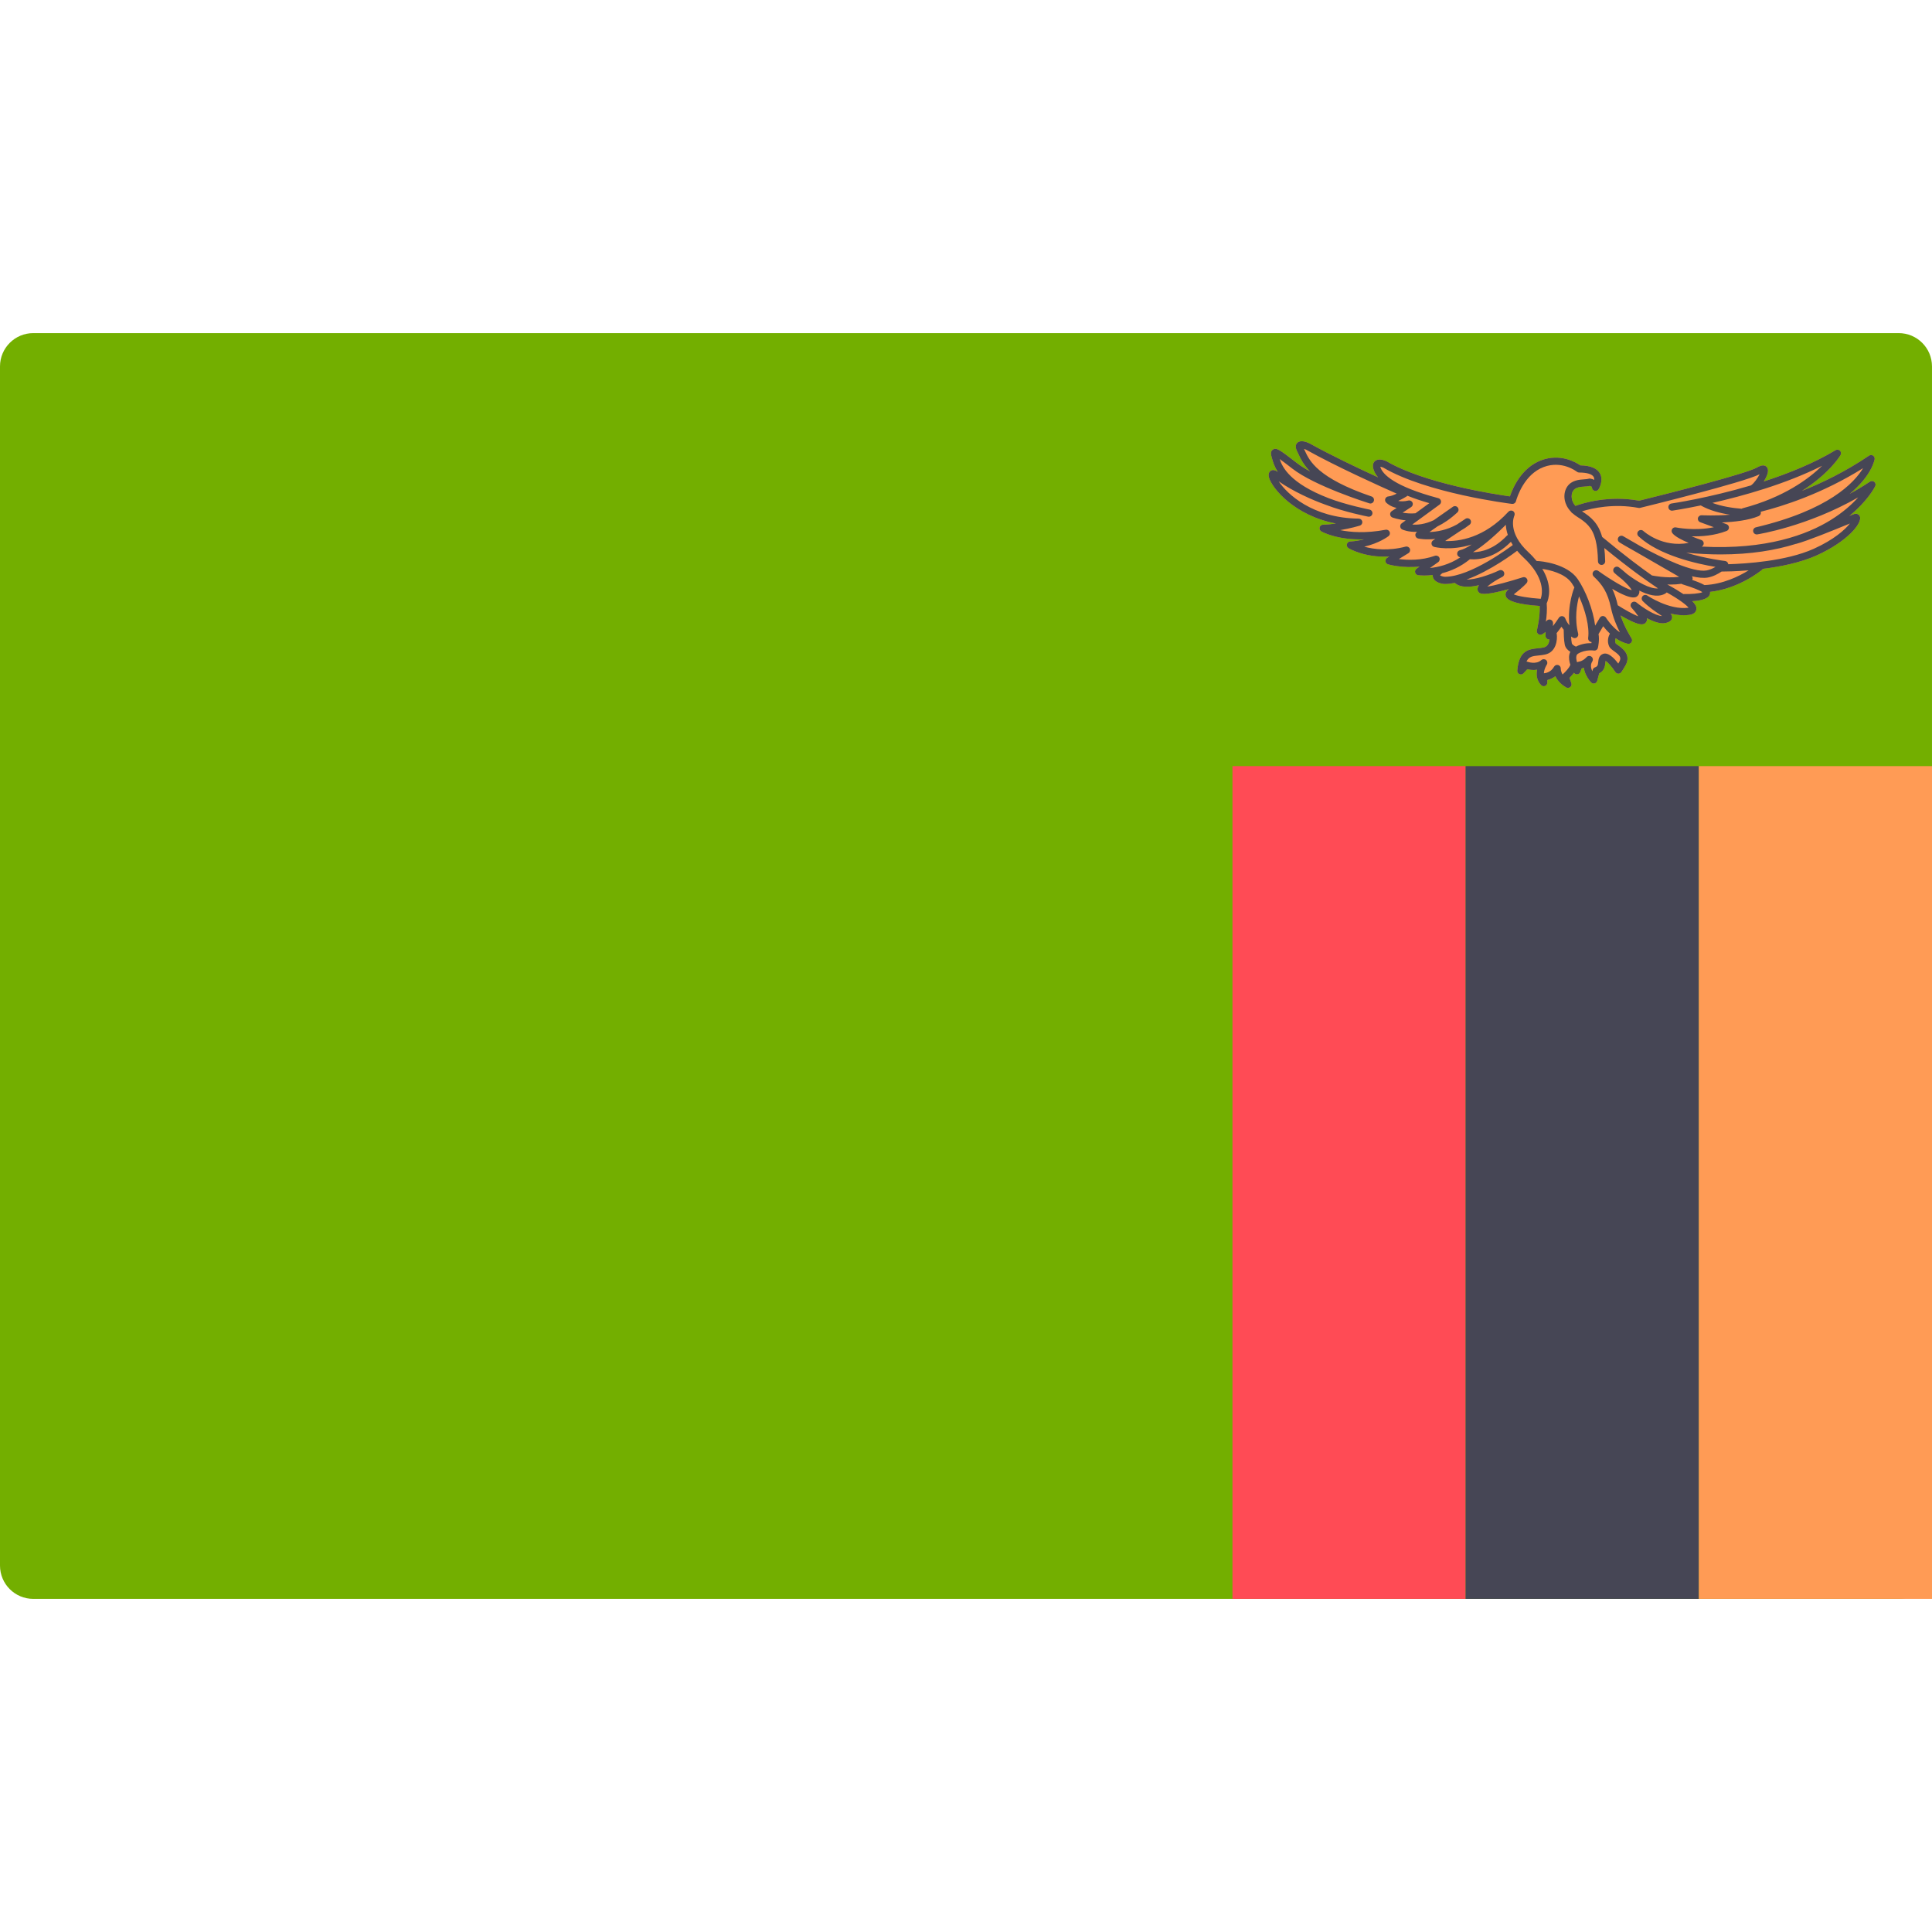
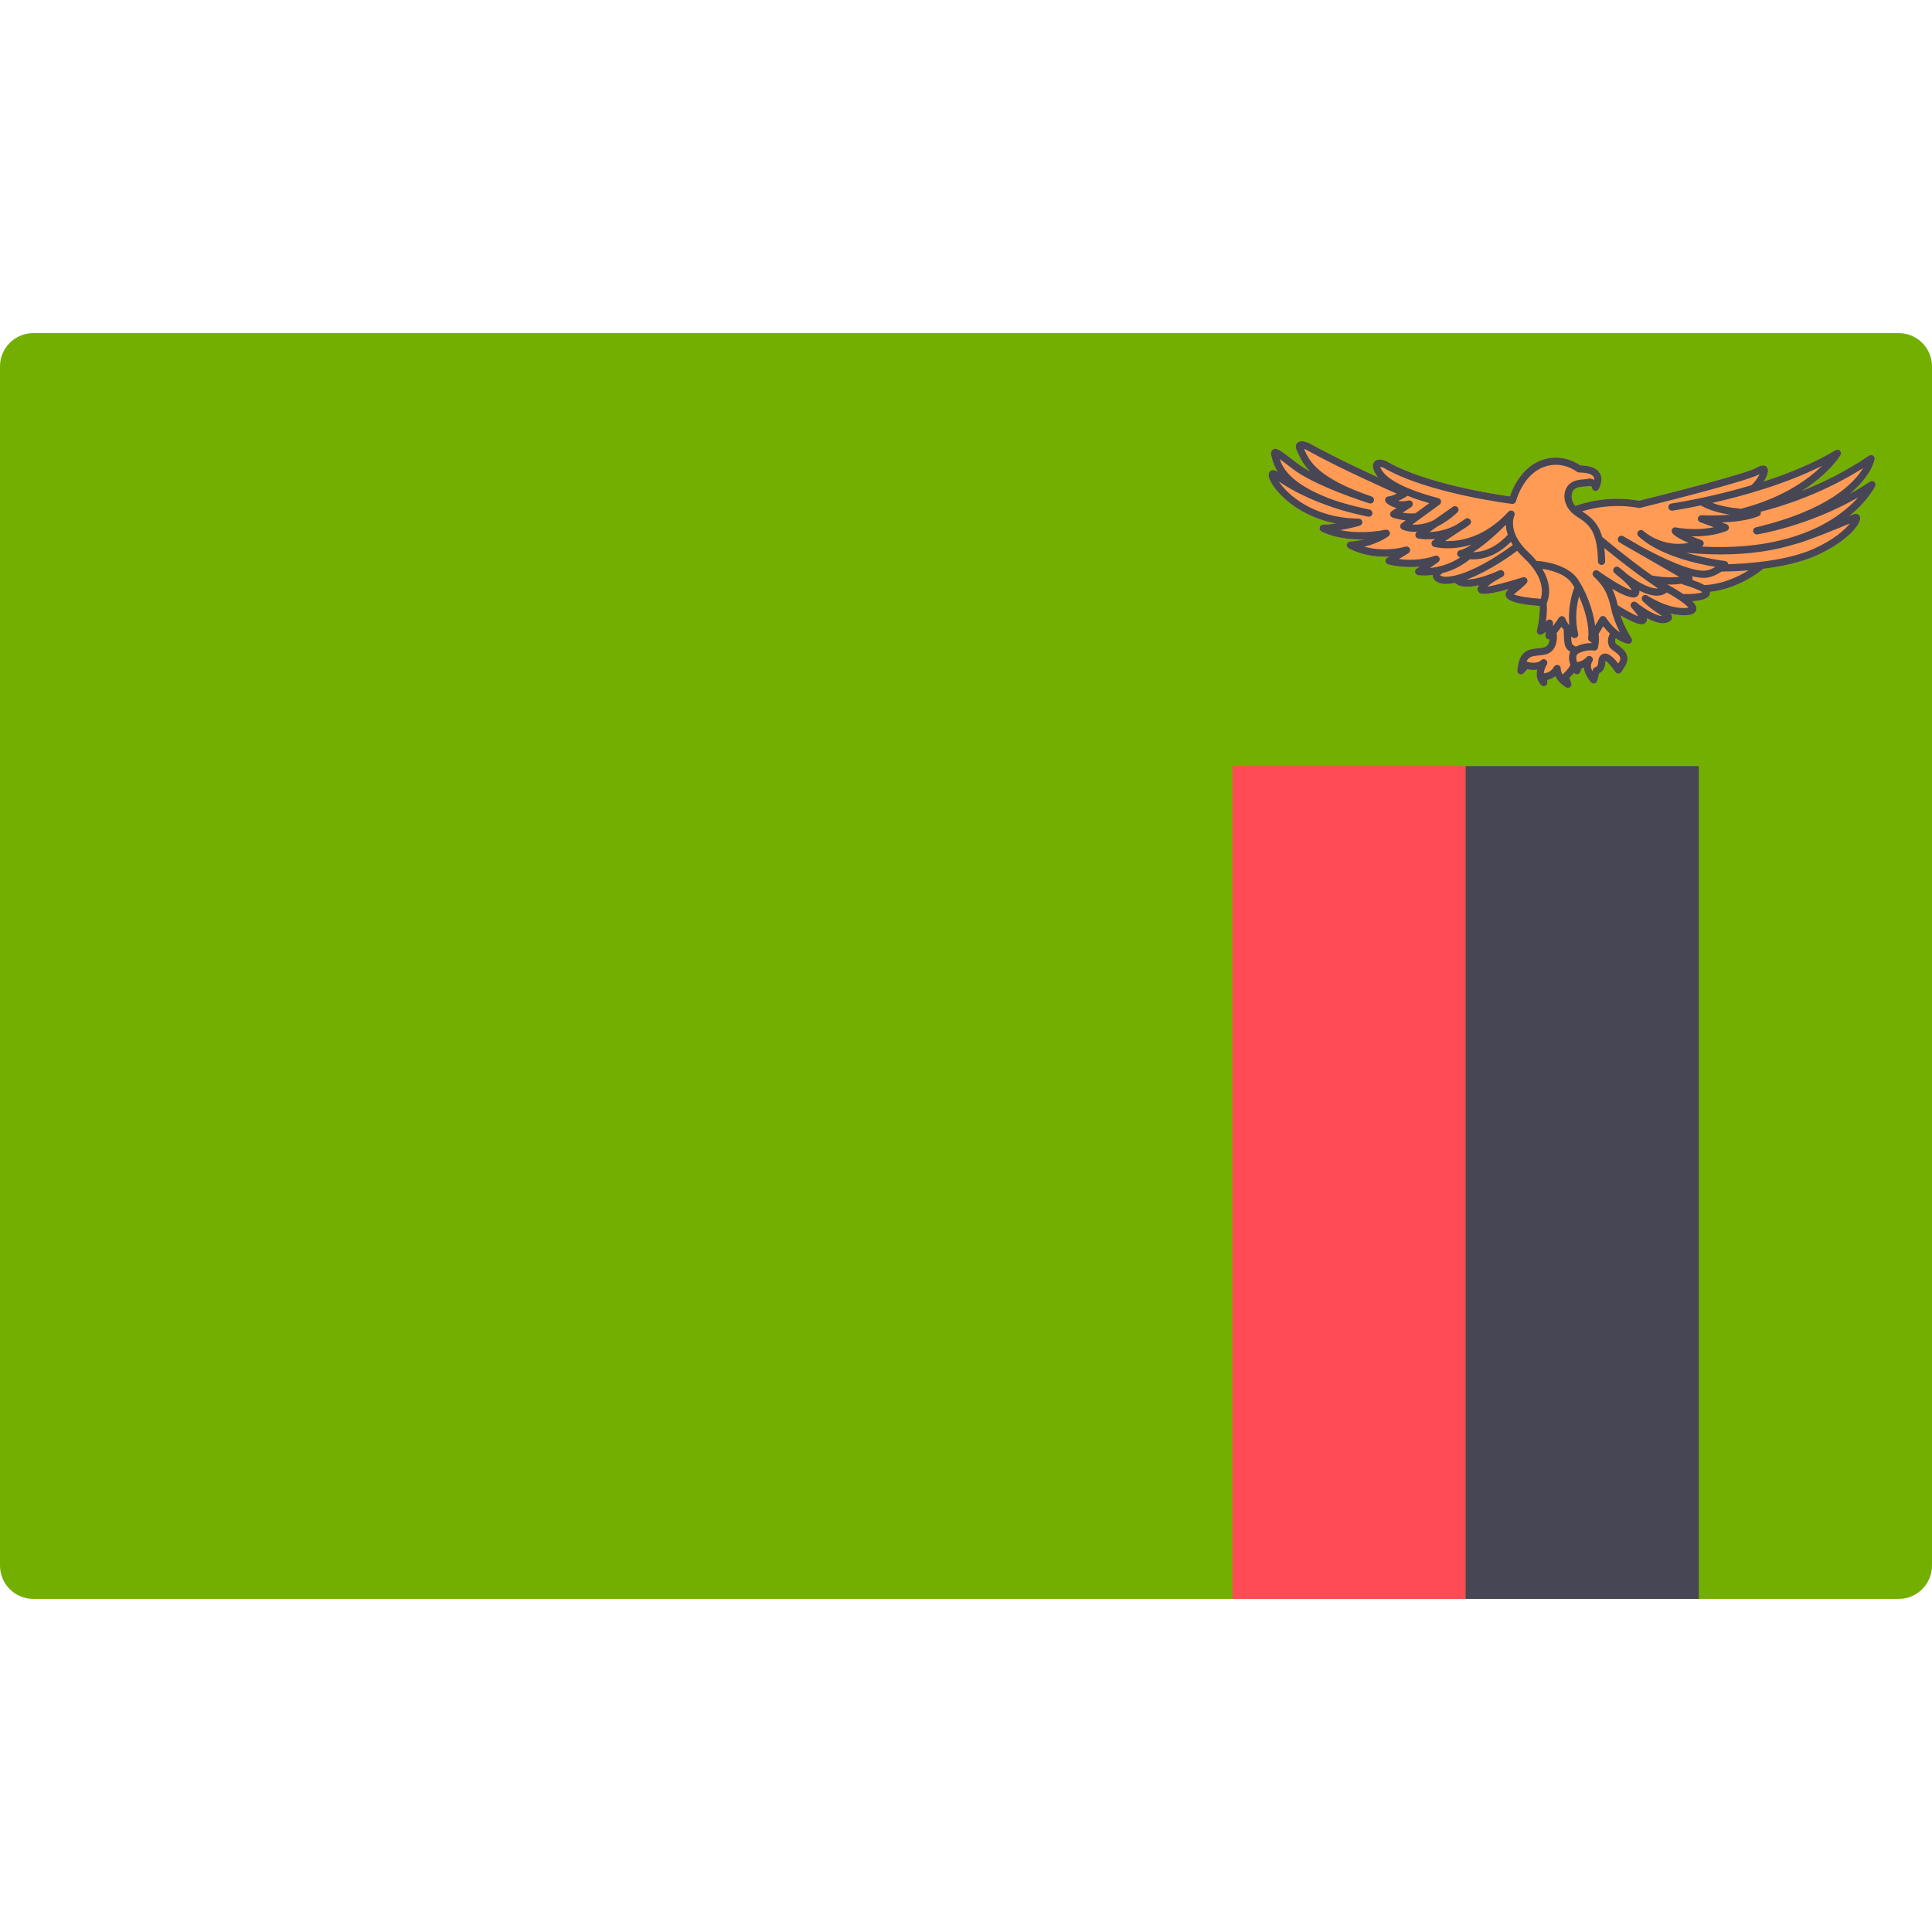
<svg xmlns="http://www.w3.org/2000/svg" version="1.1" id="Layer_1" x="0px" y="0px" viewBox="0 0 512.003 512.003" style="enable-background:new 0 0 512.003 512.003;" xml:space="preserve">
  <path style="fill:#73AF00;" d="M503.172,88.277H8.828C3.953,88.277,0,92.229,0,97.104v317.793c0,4.875,3.953,8.828,8.828,8.828  h494.345c4.875,0,8.828-3.953,8.828-8.828V97.104C512,92.229,508.047,88.277,503.172,88.277z" />
  <rect x="326.62" y="203.031" style="fill:#FF4B55;" width="61.793" height="220.69" />
  <rect x="388.41" y="203.031" style="fill:#464655;" width="61.793" height="220.69" />
  <g>
-     <rect x="450.21" y="203.031" style="fill:#FF9B55;" width="61.793" height="220.69" />
    <path style="fill:#FF9B55;" d="M496.952,128.859c0.192-0.387,0.1-0.855-0.224-1.141c-0.326-0.287-0.802-0.317-1.161-0.079   c-1.785,1.185-3.585,2.262-5.37,3.239c5.746-4.749,6.551-8.873,6.603-9.173c0.065-0.377-0.103-0.757-0.424-0.964   c-0.323-0.209-0.737-0.203-1.054,0.012c-6.207,4.21-12.419,7.215-17.775,9.33c7.193-4.545,10.044-9.182,10.218-9.475   c0.225-0.376,0.164-0.857-0.146-1.166c-0.31-0.31-0.791-0.367-1.167-0.142c-5.743,3.462-12.545,6.191-19.046,8.294   c0.863-1.332,1.478-2.828,0.926-3.669c-0.513-0.779-1.449-0.779-2.786,0.003c-2.706,1.586-23.211,6.813-31.157,8.76   c-8.098-1.463-14.808,0.612-16.899,1.379c-0.557-0.663-0.811-1.305-0.918-1.807c-0.174-0.817-0.047-1.647,0.339-2.222   c0.63-0.937,1.932-1.027,3.081-1.106c0.5-0.034,0.946-0.065,1.336-0.163c0.25,0.074,0.556,0.218,0.551,0.33   c-0.023,0.436,0.252,0.83,0.668,0.961c0.417,0.13,0.866-0.036,1.097-0.407c0.058-0.094,1.409-2.305,0.363-4.188   c-0.761-1.369-2.508-2.089-5.194-2.141c-1.102-0.769-5.267-3.273-10.399-1.338c-5.198,1.961-7.505,7.299-8.268,9.555   c-4.045-0.562-22.617-3.396-32.714-9.323c-0.491-0.223-2.166-0.881-3.102,0.011c-0.575,0.545-0.642,1.391-0.202,2.516   c0.234,0.596,0.593,1.178,1.069,1.75c-5.405-2.481-12.691-5.946-18.198-9.027c-0.862-0.399-2.425-0.941-3.232-0.096   c-0.505,0.532-0.498,1.304,0.023,2.298c0.11,0.21,0.219,0.444,0.337,0.701c0.536,1.155,1.267,2.73,3.053,4.548   c-1.335-0.729-2.538-1.479-3.502-2.229c-4.834-3.761-5.489-4.129-6.355-3.545c-0.746,0.502-0.505,1.351-0.25,2.25l0.067,0.237   c0.21,0.747,0.553,1.951,1.492,3.403c-0.749-0.51-1.393-0.614-1.9-0.26c-0.302,0.209-0.757,0.729-0.407,1.875   c0.841,2.741,6.65,9.958,17.702,12.083c-1.111,0.162-2.28,0.282-3.407,0.305c-0.428,0.009-0.799,0.302-0.906,0.717   c-0.106,0.415,0.077,0.852,0.449,1.065c0.202,0.116,4.108,2.302,11.27,2.118c-1.071,0.27-2.286,0.478-3.63,0.558   c-0.418,0.025-0.771,0.319-0.871,0.725s0.076,0.83,0.434,1.046c0.213,0.129,4.369,2.573,10.804,2.212l-0.561,0.345   c-0.323,0.199-0.498,0.568-0.446,0.943s0.32,0.685,0.684,0.789c0.201,0.057,3.828,1.067,8.346,0.589l-0.794,0.565   c-0.319,0.227-0.468,0.626-0.374,1.005c0.094,0.38,0.408,0.665,0.796,0.719c0.082,0.012,0.666,0.087,1.602,0.087   c0.617,0,1.387-0.034,2.265-0.141c-0.02,0.228,0.007,0.455,0.082,0.681c0.452,1.361,2.456,1.69,3.123,1.699   c0.041,0.001,0.081,0.001,0.121,0.001c0.807,0,1.66-0.114,2.529-0.287c1.393,1.301,3.936,1.182,6.403,0.608   c-0.146,0.222-0.257,0.444-0.327,0.663c-0.142,0.451-0.034,0.911,0.289,1.233c0.314,0.311,1.071,1.064,7.967-0.876   c-0.029,0.022-0.057,0.044-0.086,0.066c-0.917,0.71-0.859,1.443-0.742,1.817c0.423,1.356,3.465,2.225,8.985,2.595   c0.122,3.07-0.73,6.404-0.74,6.441c-0.096,0.367,0.035,0.757,0.334,0.992c0.298,0.233,0.707,0.269,1.043,0.09   c0.319-0.172,0.637-0.394,0.937-0.633l-0.026,1.015c-0.01,0.369,0.193,0.71,0.521,0.876c0.138,0.07,0.286,0.104,0.434,0.104   c0.038,0,0.073-0.013,0.11-0.018c-0.103,0.865-0.454,1.898-1.562,2.141c-0.503,0.11-1.037,0.164-1.553,0.217   c-2.35,0.241-5.013,0.514-5.434,5.899c-0.032,0.404,0.195,0.785,0.566,0.949c0.37,0.162,0.803,0.076,1.082-0.218l1.023-1.088   c0.602,0.148,1.561,0.3,2.588,0.134c-0.258,1.246-0.182,2.78,1.065,4.081c0.27,0.281,0.684,0.37,1.046,0.225   c0.362-0.146,0.599-0.497,0.599-0.886v-0.69c0.593-0.138,1.38-0.426,2.124-1.018c0.436,0.941,1.268,2.045,2.852,2.977   c0.15,0.088,0.318,0.131,0.484,0.131c0.219,0,0.436-0.075,0.61-0.221c0.31-0.257,0.425-0.682,0.287-1.062l-0.499-1.372   c0.348-0.343,0.8-0.834,1.195-1.358c0.195,0.284,0.523,0.447,0.873,0.413c0.363-0.035,0.675-0.274,0.803-0.616l0.351-0.935   c0.207-0.057,0.405-0.126,0.594-0.203c0.235,2.069,1.826,3.791,1.922,3.893c0.183,0.194,0.436,0.301,0.696,0.301   c0.077,0,0.156-0.009,0.233-0.029c0.337-0.085,0.6-0.344,0.691-0.679l0.532-1.986c1.41-0.715,1.548-2.008,1.634-2.814   c0.017-0.158,0.041-0.377,0.045-0.488c0.551,0.271,1.719,1.583,2.6,2.944c0.175,0.27,0.476,0.436,0.798,0.437   c0.328-0.023,0.623-0.159,0.802-0.428c0,0,0.746-1.13,1.109-1.789c1.54-2.795-0.793-4.469-1.914-5.273   c-0.275-0.198-0.652-0.468-0.713-0.543c-0.211-0.512-0.137-0.989,0.002-1.359c0.935,0.644,1.997,1.187,3.175,1.464   c0.073,0.018,0.146,0.025,0.218,0.025c0.307,0,0.601-0.149,0.782-0.408c0.224-0.32,0.231-0.745,0.017-1.071   c-0.021-0.033-1.778-2.735-2.91-6.058c1.828,1.073,4.303,2.368,5.587,2.368c0.881,0,1.217-0.548,1.322-0.783   c0.061-0.138,0.171-0.388,0.084-0.856c1.699,0.918,3.616,1.63,5.073,1.254c0.43-0.11,1.439-0.371,1.592-1.276   c0.077-0.458-0.077-0.829-0.415-1.194c1.578,0.383,3.279,0.574,4.948,0.353c1.391-0.183,1.802-0.858,1.9-1.393   c0.063-0.342,0.175-0.999-1.066-2.241c2.397-0.131,4.537-0.655,4.713-2.101c0.015-0.13-0.009-0.248-0.02-0.37   c7.704-0.84,13.566-5.658,13.825-5.875c0.075-0.063,0.126-0.141,0.177-0.22c4.664-0.583,9.962-1.636,14.251-3.564   c8.094-3.639,12.193-8.552,11.459-10.335c-0.213-0.519-0.825-0.894-1.58-0.612c-0.212,0.079-0.641,0.253-1.203,0.481   C494.898,132.829,496.773,129.219,496.952,128.859z" />
  </g>
  <path style="fill:#464655;" d="M496.952,128.859c0.192-0.387,0.1-0.855-0.224-1.141c-0.326-0.287-0.802-0.317-1.161-0.079  c-1.785,1.186-3.586,2.262-5.37,3.239c5.746-4.749,6.552-8.873,6.603-9.173c0.065-0.377-0.103-0.758-0.424-0.964  c-0.323-0.209-0.737-0.204-1.054,0.012c-6.207,4.21-12.419,7.215-17.775,9.33c7.194-4.545,10.044-9.181,10.218-9.474  c0.225-0.376,0.164-0.857-0.146-1.167s-0.791-0.367-1.167-0.141c-5.743,3.462-12.545,6.191-19.046,8.295  c0.863-1.332,1.478-2.828,0.926-3.669c-0.513-0.78-1.449-0.78-2.786,0.003c-2.706,1.586-23.211,6.813-31.156,8.76  c-8.098-1.463-14.808,0.612-16.899,1.379c-0.556-0.663-0.811-1.305-0.919-1.806c-0.174-0.817-0.047-1.647,0.339-2.222  c0.63-0.937,1.932-1.026,3.081-1.106c0.499-0.034,0.945-0.065,1.336-0.162c0.25,0.073,0.556,0.218,0.552,0.329  c-0.023,0.436,0.252,0.83,0.668,0.961c0.417,0.13,0.866-0.036,1.098-0.407c0.059-0.093,1.408-2.305,0.363-4.188  c-0.761-1.369-2.507-2.089-5.195-2.141c-1.103-0.769-5.267-3.273-10.399-1.338c-5.197,1.96-7.505,7.299-8.268,9.555  c-4.045-0.562-22.617-3.396-32.714-9.323c-0.49-0.223-2.165-0.879-3.102,0.011c-0.575,0.545-0.642,1.391-0.202,2.516  c0.234,0.596,0.593,1.178,1.069,1.75c-5.405-2.481-12.69-5.946-18.199-9.027c-0.861-0.399-2.425-0.942-3.231-0.096  c-0.505,0.532-0.499,1.305,0.023,2.298c0.11,0.21,0.218,0.444,0.337,0.701c0.536,1.155,1.266,2.73,3.053,4.55  c-1.334-0.729-2.538-1.479-3.502-2.229c-4.834-3.761-5.49-4.129-6.355-3.545c-0.746,0.503-0.505,1.351-0.25,2.25l0.067,0.237  c0.21,0.747,0.552,1.951,1.492,3.403c-0.749-0.51-1.393-0.614-1.9-0.26c-0.302,0.207-0.757,0.729-0.406,1.875  c0.84,2.741,6.65,9.956,17.702,12.083c-1.111,0.162-2.279,0.282-3.407,0.305c-0.429,0.009-0.8,0.302-0.906,0.717  c-0.106,0.415,0.077,0.851,0.449,1.065c0.202,0.116,4.108,2.302,11.27,2.116c-1.071,0.27-2.286,0.479-3.631,0.558  c-0.417,0.024-0.771,0.319-0.871,0.725s0.076,0.83,0.435,1.046c0.213,0.129,4.369,2.574,10.804,2.212l-0.561,0.345  c-0.322,0.199-0.498,0.568-0.446,0.943s0.321,0.685,0.684,0.789c0.201,0.057,3.828,1.066,8.346,0.589l-0.794,0.565  c-0.319,0.227-0.468,0.626-0.374,1.006c0.093,0.38,0.408,0.665,0.796,0.718c0.082,0.012,0.667,0.088,1.603,0.088  c0.617,0,1.387-0.034,2.265-0.141c-0.02,0.228,0.007,0.456,0.082,0.681c0.452,1.361,2.456,1.69,3.123,1.699c0.041,0,0.081,0,0.121,0  c0.807,0,1.658-0.114,2.529-0.287c1.393,1.301,3.936,1.182,6.403,0.608c-0.146,0.222-0.257,0.444-0.328,0.664  c-0.142,0.451-0.034,0.911,0.289,1.233c0.315,0.311,1.071,1.063,7.968-0.876c-0.029,0.023-0.057,0.044-0.086,0.067  c-0.917,0.71-0.859,1.443-0.742,1.817c0.423,1.356,3.465,2.225,8.985,2.595c0.122,3.07-0.732,6.404-0.74,6.441  c-0.096,0.367,0.035,0.757,0.334,0.992c0.298,0.233,0.707,0.269,1.043,0.09c0.32-0.172,0.637-0.394,0.937-0.633l-0.026,1.014  c-0.01,0.369,0.193,0.71,0.522,0.876c0.138,0.07,0.285,0.104,0.434,0.104c0.038,0,0.073-0.014,0.11-0.019  c-0.103,0.865-0.454,1.898-1.564,2.141c-0.503,0.11-1.036,0.164-1.553,0.217c-2.35,0.241-5.013,0.514-5.434,5.9  c-0.031,0.404,0.195,0.783,0.566,0.948c0.369,0.161,0.803,0.076,1.081-0.218l1.023-1.088c0.601,0.148,1.562,0.299,2.588,0.134  c-0.258,1.246-0.182,2.78,1.065,4.081c0.27,0.281,0.684,0.37,1.046,0.225c0.362-0.146,0.598-0.497,0.598-0.886v-0.69  c0.593-0.138,1.38-0.426,2.124-1.018c0.436,0.941,1.268,2.046,2.852,2.977c0.15,0.088,0.318,0.132,0.484,0.132  c0.218,0,0.436-0.075,0.611-0.221c0.31-0.257,0.425-0.682,0.287-1.06l-0.499-1.373c0.348-0.343,0.801-0.833,1.195-1.357  c0.195,0.284,0.523,0.447,0.873,0.413c0.364-0.035,0.675-0.274,0.804-0.616l0.351-0.935c0.207-0.057,0.405-0.126,0.594-0.203  c0.235,2.069,1.826,3.791,1.922,3.893c0.183,0.195,0.436,0.301,0.695,0.301c0.078,0,0.156-0.009,0.233-0.029  c0.337-0.085,0.6-0.344,0.69-0.679l0.532-1.986c1.41-0.714,1.548-2.008,1.634-2.814c0.017-0.158,0.041-0.377,0.045-0.488  c0.551,0.271,1.719,1.583,2.6,2.944c0.175,0.27,0.476,0.436,0.798,0.437c0.328-0.023,0.623-0.16,0.802-0.429  c0,0,0.746-1.129,1.109-1.789c1.54-2.795-0.793-4.469-1.914-5.273c-0.275-0.198-0.652-0.468-0.713-0.543  c-0.21-0.512-0.137-0.989,0.001-1.359c0.935,0.644,1.998,1.187,3.175,1.464c0.073,0.018,0.146,0.025,0.218,0.025  c0.307,0,0.601-0.149,0.782-0.408c0.225-0.32,0.231-0.745,0.017-1.071c-0.021-0.033-1.778-2.735-2.91-6.058  c1.83,1.071,4.303,2.368,5.587,2.368c0.881,0,1.217-0.548,1.321-0.783c0.062-0.138,0.171-0.388,0.084-0.856  c1.7,0.919,3.616,1.63,5.073,1.254c0.43-0.111,1.439-0.372,1.592-1.276c0.077-0.459-0.077-0.828-0.415-1.194  c1.578,0.383,3.279,0.574,4.947,0.353c1.391-0.184,1.802-0.858,1.901-1.393c0.063-0.342,0.175-0.999-1.066-2.241  c2.397-0.131,4.537-0.655,4.713-2.101c0.017-0.13-0.008-0.248-0.02-0.37c7.704-0.84,13.566-5.658,13.825-5.875  c0.075-0.063,0.126-0.141,0.177-0.22c4.664-0.582,9.962-1.635,14.251-3.563c8.094-3.639,12.193-8.552,11.459-10.335  c-0.213-0.519-0.825-0.895-1.58-0.612c-0.211,0.079-0.641,0.253-1.202,0.482C494.898,132.829,496.773,129.219,496.952,128.859z   M482.883,123.436c-3.518,3.442-10.146,8.392-21.077,11.264c-0.095,0.025-0.177,0.074-0.256,0.124  c-2.298-0.179-5.204-0.598-7.752-1.55C461.876,131.442,473.225,128.286,482.883,123.436z M434.243,134.604  c0.135,0.024,0.271,0.021,0.403-0.011c1.137-0.278,27.449-6.731,31.673-8.91c-0.491,0.968-1.434,2.324-2.206,2.89  c-0.022,0.015-0.032,0.04-0.052,0.057c-11.33,3.363-20.945,4.781-21.103,4.803c-0.522,0.075-0.885,0.559-0.81,1.081  c0.075,0.522,0.557,0.884,1.081,0.81c0.087-0.013,3.007-0.442,7.49-1.378c2.321,1.331,5.174,2.065,7.772,2.462  c-3.881,0.328-7.473,0.14-7.532,0.137c-0.452-0.017-0.893,0.298-0.988,0.761s0.162,0.927,0.607,1.089l3.613,1.324  c-5.08,1.081-9.978,0.066-10.036,0.054c-0.392-0.087-0.791,0.084-1.005,0.419c-0.214,0.335-0.199,0.769,0.04,1.087  c0.69,0.92,2.636,1.887,4.334,2.6c-6.984,1.322-11.79-2.959-12.017-3.165c-0.388-0.354-0.99-0.329-1.345,0.057  c-0.356,0.386-0.335,0.986,0.047,1.345c5.517,5.163,15.799,7.362,20.414,8.119c-0.683,0.404-1.507,0.785-2.37,0.939  c-3.542,0.629-11.72-3.261-17.474-6.408l-4.608-2.659c-0.451-0.262-1.031-0.11-1.298,0.338c-0.268,0.449-0.125,1.03,0.32,1.303  c0.221,0.136,2.028,1.242,4.596,2.653l11.215,6.473c-3.441,0.425-7.071-0.345-7.116-0.355c-0.028-0.006-0.054,0.002-0.082-0.001  c-2.625-1.846-6.861-4.954-13.221-10.228c-1.024-3.654-2.942-5.259-5.343-6.784C421.957,134.673,427.681,133.373,434.243,134.604z   M441.175,154.858c-0.006,0.002-0.01,0.007-0.017,0.009c0,0-0.009-0.007-0.013-0.01  C441.156,154.857,441.166,154.858,441.175,154.858z M378.954,150.526l2.185-1.555c0.388-0.276,0.514-0.797,0.294-1.219  c-0.221-0.424-0.721-0.617-1.169-0.459c-3.609,1.289-7.264,1.158-9.551,0.864l2.53-1.557c0.403-0.248,0.564-0.754,0.377-1.19  c-0.185-0.435-0.661-0.668-1.121-0.548c-4.605,1.209-8.44,0.707-10.951,0.014c3.991-0.932,6.308-2.698,6.431-2.792  c0.349-0.27,0.467-0.745,0.286-1.148c-0.182-0.402-0.614-0.623-1.048-0.546c-5.261,0.991-9.323,0.664-12.051,0.1  c2.818-0.473,5.058-1.146,5.197-1.188c0.017-0.004,0.028-0.018,0.043-0.023c0.065-0.023,0.119-0.06,0.177-0.095  c0.049-0.031,0.098-0.056,0.14-0.094c0.046-0.042,0.078-0.092,0.116-0.142c0.036-0.049,0.074-0.093,0.1-0.147  c0.024-0.052,0.035-0.109,0.051-0.164c0.018-0.065,0.036-0.126,0.041-0.194c0-0.015,0.009-0.029,0.009-0.045  c0-0.05-0.02-0.094-0.028-0.142c-0.007-0.047,0.001-0.095-0.013-0.143c-0.004-0.015-0.017-0.025-0.022-0.04  c-0.023-0.064-0.059-0.118-0.094-0.175c-0.031-0.05-0.056-0.102-0.095-0.145c-0.041-0.045-0.09-0.077-0.139-0.114  c-0.05-0.038-0.095-0.077-0.151-0.104c-0.051-0.024-0.108-0.035-0.163-0.05c-0.065-0.019-0.127-0.038-0.195-0.042  c-0.017-0.001-0.029-0.01-0.045-0.01c-12.271-0.115-19.043-6.57-21.212-9.864c3.823,2.664,8.846,4.925,12.504,6.223h0.003  c4.865,1.879,10.929,3.076,11.186,3.126c0.516,0.1,1.02-0.235,1.121-0.754c0.102-0.518-0.236-1.02-0.754-1.121  c-0.062-0.012-6.177-1.218-10.891-3.043c-10.166-3.934-12.226-8.195-12.913-10.347c1.099,0.781,2.575,1.93,3.366,2.545  c5.951,4.628,19.797,9.005,20.384,9.19c0.502,0.159,1.031-0.117,1.194-0.615c0.162-0.498-0.105-1.033-0.6-1.202  c-14.317-4.877-16.467-9.514-17.622-12.004c-0.1-0.216-0.194-0.418-0.287-0.606c0.193,0.06,0.394,0.134,0.557,0.207  c7.937,4.441,19.602,9.7,24.011,11.652c-0.793,0.382-1.625,0.701-2.176,0.732c-0.367,0.021-0.692,0.25-0.831,0.593  c-0.14,0.341-0.071,0.732,0.177,1.004c0.059,0.064,0.994,1.067,2.812,1.46l-1.29,0.841c-0.302,0.198-0.468,0.55-0.427,0.909  c0.042,0.36,0.282,0.665,0.622,0.789c0.088,0.032,1.562,0.551,3.51,0.756l-1.074,0.783c-0.273,0.199-0.419,0.527-0.387,0.863  s0.239,0.63,0.545,0.774c0.125,0.058,1.593,0.725,3.949,0.614l-0.081,0.056c-0.31,0.218-0.462,0.599-0.388,0.971  s0.364,0.664,0.735,0.745c0.146,0.031,1.95,0.402,4.538,0.108l-0.588,0.392c-0.313,0.207-0.474,0.582-0.413,0.952  c0.062,0.371,0.335,0.671,0.7,0.767c0.278,0.072,4.458,1.112,9.944-0.628c-1.15,0.757-2.222,1.306-3.108,1.505  c-0.404,0.092-0.704,0.433-0.741,0.846c-0.038,0.413,0.196,0.803,0.577,0.966c0.025,0.011,0.119,0.047,0.244,0.092  C384.06,149.65,381.063,150.324,378.954,150.526z M374.332,133.197c-0.185-0.427-0.649-0.661-1.103-0.548  c-1.106,0.27-2.001,0.243-2.691,0.097c1.132-0.504,2.099-1.105,2.271-1.214c0.07-0.044,0.129-0.097,0.183-0.154  c1.7,0.684,3.629,1.341,5.793,1.969l-3.667,2.676c-1.228,0.13-2.446,0.013-3.417-0.161l2.276-1.484  C374.367,134.121,374.517,133.623,374.332,133.197z M382.915,152.852c-0.363-0.004-1.033-0.19-1.282-0.367  c0.063-0.1,0.222-0.297,0.575-0.577c2.255-0.578,4.845-1.674,7.327-3.699c2.604,0.189,6.699-0.43,10.872-4.623  c0.154,0.279,0.316,0.562,0.503,0.85C400.458,144.777,389.674,152.912,382.915,152.852z M390.367,146.329  c3.089-1.859,6.545-5.092,8.701-7.253c0.033,0.79,0.186,1.697,0.529,2.692c-0.074,0.044-0.151,0.084-0.214,0.15  C395.959,145.529,392.628,146.326,390.367,146.329z M408.311,158.695c-3.145-0.215-6.073-0.704-7.143-1.176  c2.602-2.031,3.348-2.927,3.426-3.026c0.263-0.329,0.279-0.792,0.04-1.139c-0.241-0.348-0.681-0.498-1.08-0.366  c-3.428,1.108-7.433,2.189-9.411,2.467c0.908-0.815,2.524-1.845,3.982-2.575c0.468-0.234,0.661-0.801,0.433-1.271  c-0.228-0.471-0.792-0.669-1.266-0.448c-2.6,1.223-6.322,2.455-8.651,2.436c6.34-2.283,12.804-7.166,13.419-7.637  c0.488,0.581,1.026,1.172,1.674,1.773C409.439,153.037,408.814,157.199,408.311,158.695z M409.885,164.52  c-0.052,0.063-0.122,0.146-0.209,0.242c0.207-1.414,0.355-3.188,0.22-4.875c0.525-1.155,1.589-4.579-1.165-9.121  c1.816,0.264,5.985,1.138,7.789,3.762c0.239,0.348,0.477,0.734,0.712,1.134l-0.002,0.003c-0.089,0.211-1.896,4.586-1.319,10.055  c-0.423-0.498-0.826-1.108-1.097-1.823c-0.128-0.335-0.431-0.572-0.789-0.61c-0.353-0.038-0.705,0.125-0.903,0.425  c-0.403,0.611-0.985,1.449-1.565,2.212l0.02-0.772c0.011-0.407-0.238-0.776-0.62-0.919  C410.577,164.09,410.145,164.204,409.885,164.52z M416.044,176.411c-0.19,0.569-1.209,1.668-1.871,2.265  c-0.023,0.021-0.046,0.044-0.067,0.067c-0.499-0.825-0.481-1.478-0.48-1.514c0.033-0.447-0.249-0.856-0.678-0.986  c-0.43-0.129-0.891,0.058-1.109,0.448c-0.874,1.56-2.408,1.72-2.689,1.738c0.049-1.151,0.713-2.197,0.756-2.261  c0.264-0.402,0.188-0.938-0.178-1.25c-0.364-0.312-0.905-0.306-1.262,0.017c-1.402,1.269-3.629,0.448-3.649,0.441  c-0.092-0.035-0.186-0.056-0.281-0.063c0.617-1.342,1.696-1.452,3.187-1.604c0.569-0.058,1.158-0.119,1.767-0.253  c2.94-0.643,3.287-3.893,3.059-5.522c-0.007-0.045-0.031-0.082-0.044-0.124c0.46-0.566,0.919-1.186,1.3-1.721  c0.186,0.285,0.386,0.542,0.587,0.785c0.006,0.697,0.045,2.846,0.287,3.977c0.192,0.898,0.849,1.503,1.479,1.891  c-0.104,0.203-0.192,0.417-0.248,0.649c-0.225,0.925-0.034,1.942,0.252,2.814C416.118,176.274,416.069,176.334,416.044,176.411z   M416.547,170.453c-0.092-0.426-0.149-1.096-0.186-1.77c0.267,0.184,0.455,0.295,0.482,0.309c0.332,0.184,0.744,0.156,1.046-0.077  c0.301-0.232,0.437-0.621,0.345-0.989c-1.009-4.035-0.333-7.81,0.227-9.878c1.645,3.615,2.825,8.076,2.417,11.018  c-0.063,0.45,0.201,0.882,0.629,1.033c0.089,0.031,0.181,0.041,0.271,0.045c-0.01,0.1-0.02,0.206-0.032,0.299  c-0.967-0.03-2.559,0.118-4.102,0.921C417.202,171.178,416.63,170.84,416.547,170.453z M429.127,175.391  c-0.076,0.138-0.17,0.297-0.27,0.461c-1.14-1.51-2.706-3.063-4.046-2.557c-1.08,0.412-1.191,1.451-1.265,2.14  c-0.088,0.831-0.151,1.177-0.844,1.415c-0.301,0.103-0.531,0.349-0.614,0.655l-0.107,0.397c-0.364-0.802-0.557-1.77-0.014-2.595  c0.278-0.423,0.177-0.988-0.23-1.29c-0.407-0.301-0.98-0.233-1.304,0.156c-0.009,0.01-0.874,1.028-2.132,1.207  c-0.13,0.019-0.253,0.064-0.362,0.13c-0.183-0.584-0.288-1.195-0.173-1.668c0.069-0.282,0.209-0.474,0.451-0.621  c1.913-1.158,4.146-0.829,4.165-0.825c0.504,0.084,0.968-0.235,1.082-0.724c0.052-0.218,0.461-2.081,0.162-3.641l1.236-2.076  c0.444,0.568,1.045,1.265,1.781,1.951c-0.406,0.744-0.802,1.946-0.237,3.317c0.227,0.552,0.755,0.93,1.366,1.367  C429.33,173.709,429.743,174.271,429.127,175.391z M425.61,163.71c-0.175-0.287-0.523-0.442-0.821-0.459  c-0.335,0.001-0.644,0.178-0.817,0.466l-1.241,2.086c-0.524-4.224-2.514-9.27-4.637-12.359c-2.76-4.015-9.585-4.776-10.872-4.771  c-0.626-0.76-1.325-1.537-2.188-2.339c-5.665-5.266-3.802-9.475-3.712-9.671c0.008-0.017,0.006-0.034,0.013-0.051  c0.025-0.062,0.036-0.124,0.047-0.188c0.011-0.058,0.025-0.115,0.025-0.174c0-0.061-0.014-0.117-0.024-0.177  c-0.012-0.061-0.021-0.12-0.043-0.179c-0.022-0.053-0.054-0.098-0.086-0.148c-0.035-0.057-0.069-0.113-0.118-0.161  c-0.013-0.013-0.018-0.031-0.032-0.044c-0.034-0.031-0.076-0.043-0.114-0.068c-0.039-0.026-0.066-0.063-0.109-0.084  c-0.018-0.009-0.036-0.007-0.054-0.014c-0.062-0.025-0.124-0.038-0.189-0.05c-0.06-0.011-0.116-0.025-0.174-0.025  c-0.061,0-0.117,0.013-0.177,0.024c-0.062,0.011-0.121,0.02-0.179,0.043c-0.053,0.021-0.099,0.054-0.149,0.085  c-0.057,0.036-0.113,0.07-0.161,0.118c-0.013,0.013-0.031,0.019-0.043,0.032l-0.001,0.001l0,0  c-6.482,7.081-13.266,7.923-16.781,7.775l4.077-2.719c0.801-0.448,1.61-0.981,2.414-1.612c0.404-0.318,0.484-0.896,0.184-1.311  c-0.301-0.417-0.877-0.519-1.303-0.234l-2.239,1.492c-2.761,1.532-5.429,1.944-7.293,2.002l2.124-1.489  c1.632-0.789,3.413-1.974,5.289-3.72c0.367-0.342,0.408-0.91,0.092-1.3c-0.314-0.39-0.877-0.468-1.291-0.182l-5.064,3.55  c-2.406,1.133-4.376,1.272-5.699,1.151l7.241-5.286c0.298-0.217,0.444-0.586,0.375-0.948c-0.068-0.362-0.338-0.652-0.693-0.747  c-11.804-3.142-14.641-6.349-15.281-7.982c-0.056-0.143-0.093-0.258-0.115-0.348c0.238,0.036,0.557,0.126,0.763,0.213  c11.565,6.796,33.231,9.518,34.147,9.632c0.472,0.047,0.91-0.237,1.036-0.693c0.327-1.176,2.216-7.14,7.349-9.077  c4.841-1.823,8.653,1.126,8.811,1.249c0.17,0.136,0.38,0.21,0.597,0.21c2.057,0,3.421,0.41,3.839,1.156  c0.134,0.239,0.173,0.513,0.159,0.787c-0.334-0.17-0.702-0.284-1.065-0.338c-0.164-0.025-0.331-0.006-0.486,0.054  c-0.188,0.073-0.663,0.106-1.081,0.135c-1.347,0.093-3.383,0.233-4.535,1.946c-0.68,1.011-0.906,2.355-0.621,3.687  c0.178,0.831,0.623,1.917,1.638,2.977c0.1,0.198,0.259,0.342,0.448,0.43c0.348,0.309,0.736,0.614,1.199,0.904  c2.254,1.409,3.908,2.71,4.787,5.899c0.007,0.113,0.036,0.22,0.082,0.323c0.36,1.44,0.575,3.241,0.623,5.585  c0.011,0.521,0.437,0.936,0.954,0.936c0,0,0.014,0,0.021,0c0.527-0.011,0.946-0.448,0.936-0.975  c-0.028-1.313-0.114-2.466-0.243-3.511c7.115,5.812,11.316,8.7,13.423,10.145c0.297,0.204,0.579,0.397,0.825,0.57  c-2.144,0.195-5.539-1.762-8.194-3.786c-0.873-0.788-1.698-1.439-2.145-1.781c-0.406-0.311-0.985-0.247-1.313,0.146  c-0.328,0.392-0.289,0.973,0.088,1.318c0.242,0.221,1.012,0.91,2.094,1.747c1.251,1.137,2.217,2.21,2.52,2.828  c-1.487-0.313-5.566-2.739-8.883-5.107c-0.409-0.292-0.972-0.217-1.292,0.169c-0.319,0.387-0.285,0.956,0.078,1.301  c2.29,2.174,3.7,4.16,4.597,8.416l0,0c0.511,2.428,1.501,4.732,2.346,6.402C427.066,166.072,425.63,163.742,425.61,163.71z   M447.396,161.061c-5.056,0.664-10.777-3.19-10.834-3.229c-0.408-0.278-0.961-0.201-1.273,0.18c-0.316,0.38-0.289,0.936,0.06,1.284  c1.656,1.656,3.345,2.781,4.577,3.601c0.179,0.119,0.371,0.247,0.555,0.373c-1.838-0.092-5.032-2.164-6.793-3.606  c-0.386-0.317-0.953-0.281-1.299,0.083c-0.344,0.363-0.349,0.931-0.012,1.3c0.713,0.781,1.389,1.654,1.799,2.292  c-1.396-0.51-3.751-1.85-5.452-2.938c-0.393-1.743-0.877-3.161-1.473-4.363c5.549,3.305,6.483,2.19,6.834,1.77  c0.204-0.245,0.433-0.666,0.363-1.286c0-0.003,0-0.007,0-0.007c2.265,1.146,4.693,1.822,6.556,0.951  c0.195-0.092,0.476-0.237,0.701-0.468c3.438,1.921,5.237,3.359,5.784,4.049C447.459,161.051,447.428,161.056,447.396,161.061z   M446.098,157.431c-1.055-0.716-2.406-1.54-4.182-2.504c-0.036-0.02-0.077-0.021-0.115-0.035c0.313,0.012,0.633,0.021,0.962,0.021  c0.918,0,1.885-0.063,2.845-0.203c0.073,0.047,0.143,0.099,0.231,0.127c2.959,0.93,4.74,1.637,5.31,2.11  C450.388,157.277,448.204,157.492,446.098,157.431z M451.727,155.051c0,0-0.011,0.003-0.017,0.003  c-0.768-0.447-1.86-0.886-3.25-1.365c0.05-0.1,0.088-0.207,0.099-0.323c0.023-0.236-0.043-0.467-0.175-0.652  c1.623,0.388,3.074,0.541,4.206,0.34c1.425-0.254,2.716-0.956,3.651-1.587h0.001c0.959,0,3.682-0.034,7.171-0.321  C460.894,152.703,456.598,154.839,451.727,155.051z M490.255,138.729c-1.3,1.635-4.252,4.311-9.613,6.721  c-7.321,3.292-18.133,3.948-22.639,4.075c-0.007-0.072-0.015-0.143-0.04-0.213c-0.119-0.351-0.431-0.601-0.8-0.643  c-0.085-0.009-4.922-0.572-10.302-2.194c3.225,0.305,6.269,0.456,9.117,0.456c8.043,0,14.613-1.121,19.956-2.801  c0.028-0.004,0.055,0.002,0.083-0.004c2.944-0.771,9.96-3.645,13.728-5.188C489.924,138.863,490.093,138.794,490.255,138.729z   M485.16,137.816c-6.215,3.847-17.053,7.957-34.197,7.039c0.333-0.161,0.552-0.495,0.544-0.872  c-0.008-0.403-0.267-0.757-0.649-0.886c-0.767-0.259-1.678-0.602-2.564-0.973c2.624,0.077,6.04-0.168,9.287-1.419  c0.371-0.143,0.615-0.501,0.611-0.899c-0.003-0.398-0.253-0.753-0.627-0.889l-1.248-0.457c3.167-0.132,7.05-0.547,9.758-1.687  c0.427-0.18,0.662-0.639,0.561-1.09c-0.006-0.023-0.02-0.042-0.026-0.065c5.721-1.433,16.255-4.74,27.129-11.553  c-2.342,3.892-9.145,11.129-28.403,15.68c-0.499,0.118-0.817,0.608-0.718,1.111c0.098,0.504,0.576,0.834,1.081,0.762  c0.143-0.022,13.235-2.078,26.752-9.815C490.849,133.584,488.483,135.759,485.16,137.816z" />
  <g>
</g>
  <g>
</g>
  <g>
</g>
  <g>
</g>
  <g>
</g>
  <g>
</g>
  <g>
</g>
  <g>
</g>
  <g>
</g>
  <g>
</g>
  <g>
</g>
  <g>
</g>
  <g>
</g>
  <g>
</g>
  <g>
</g>
</svg>